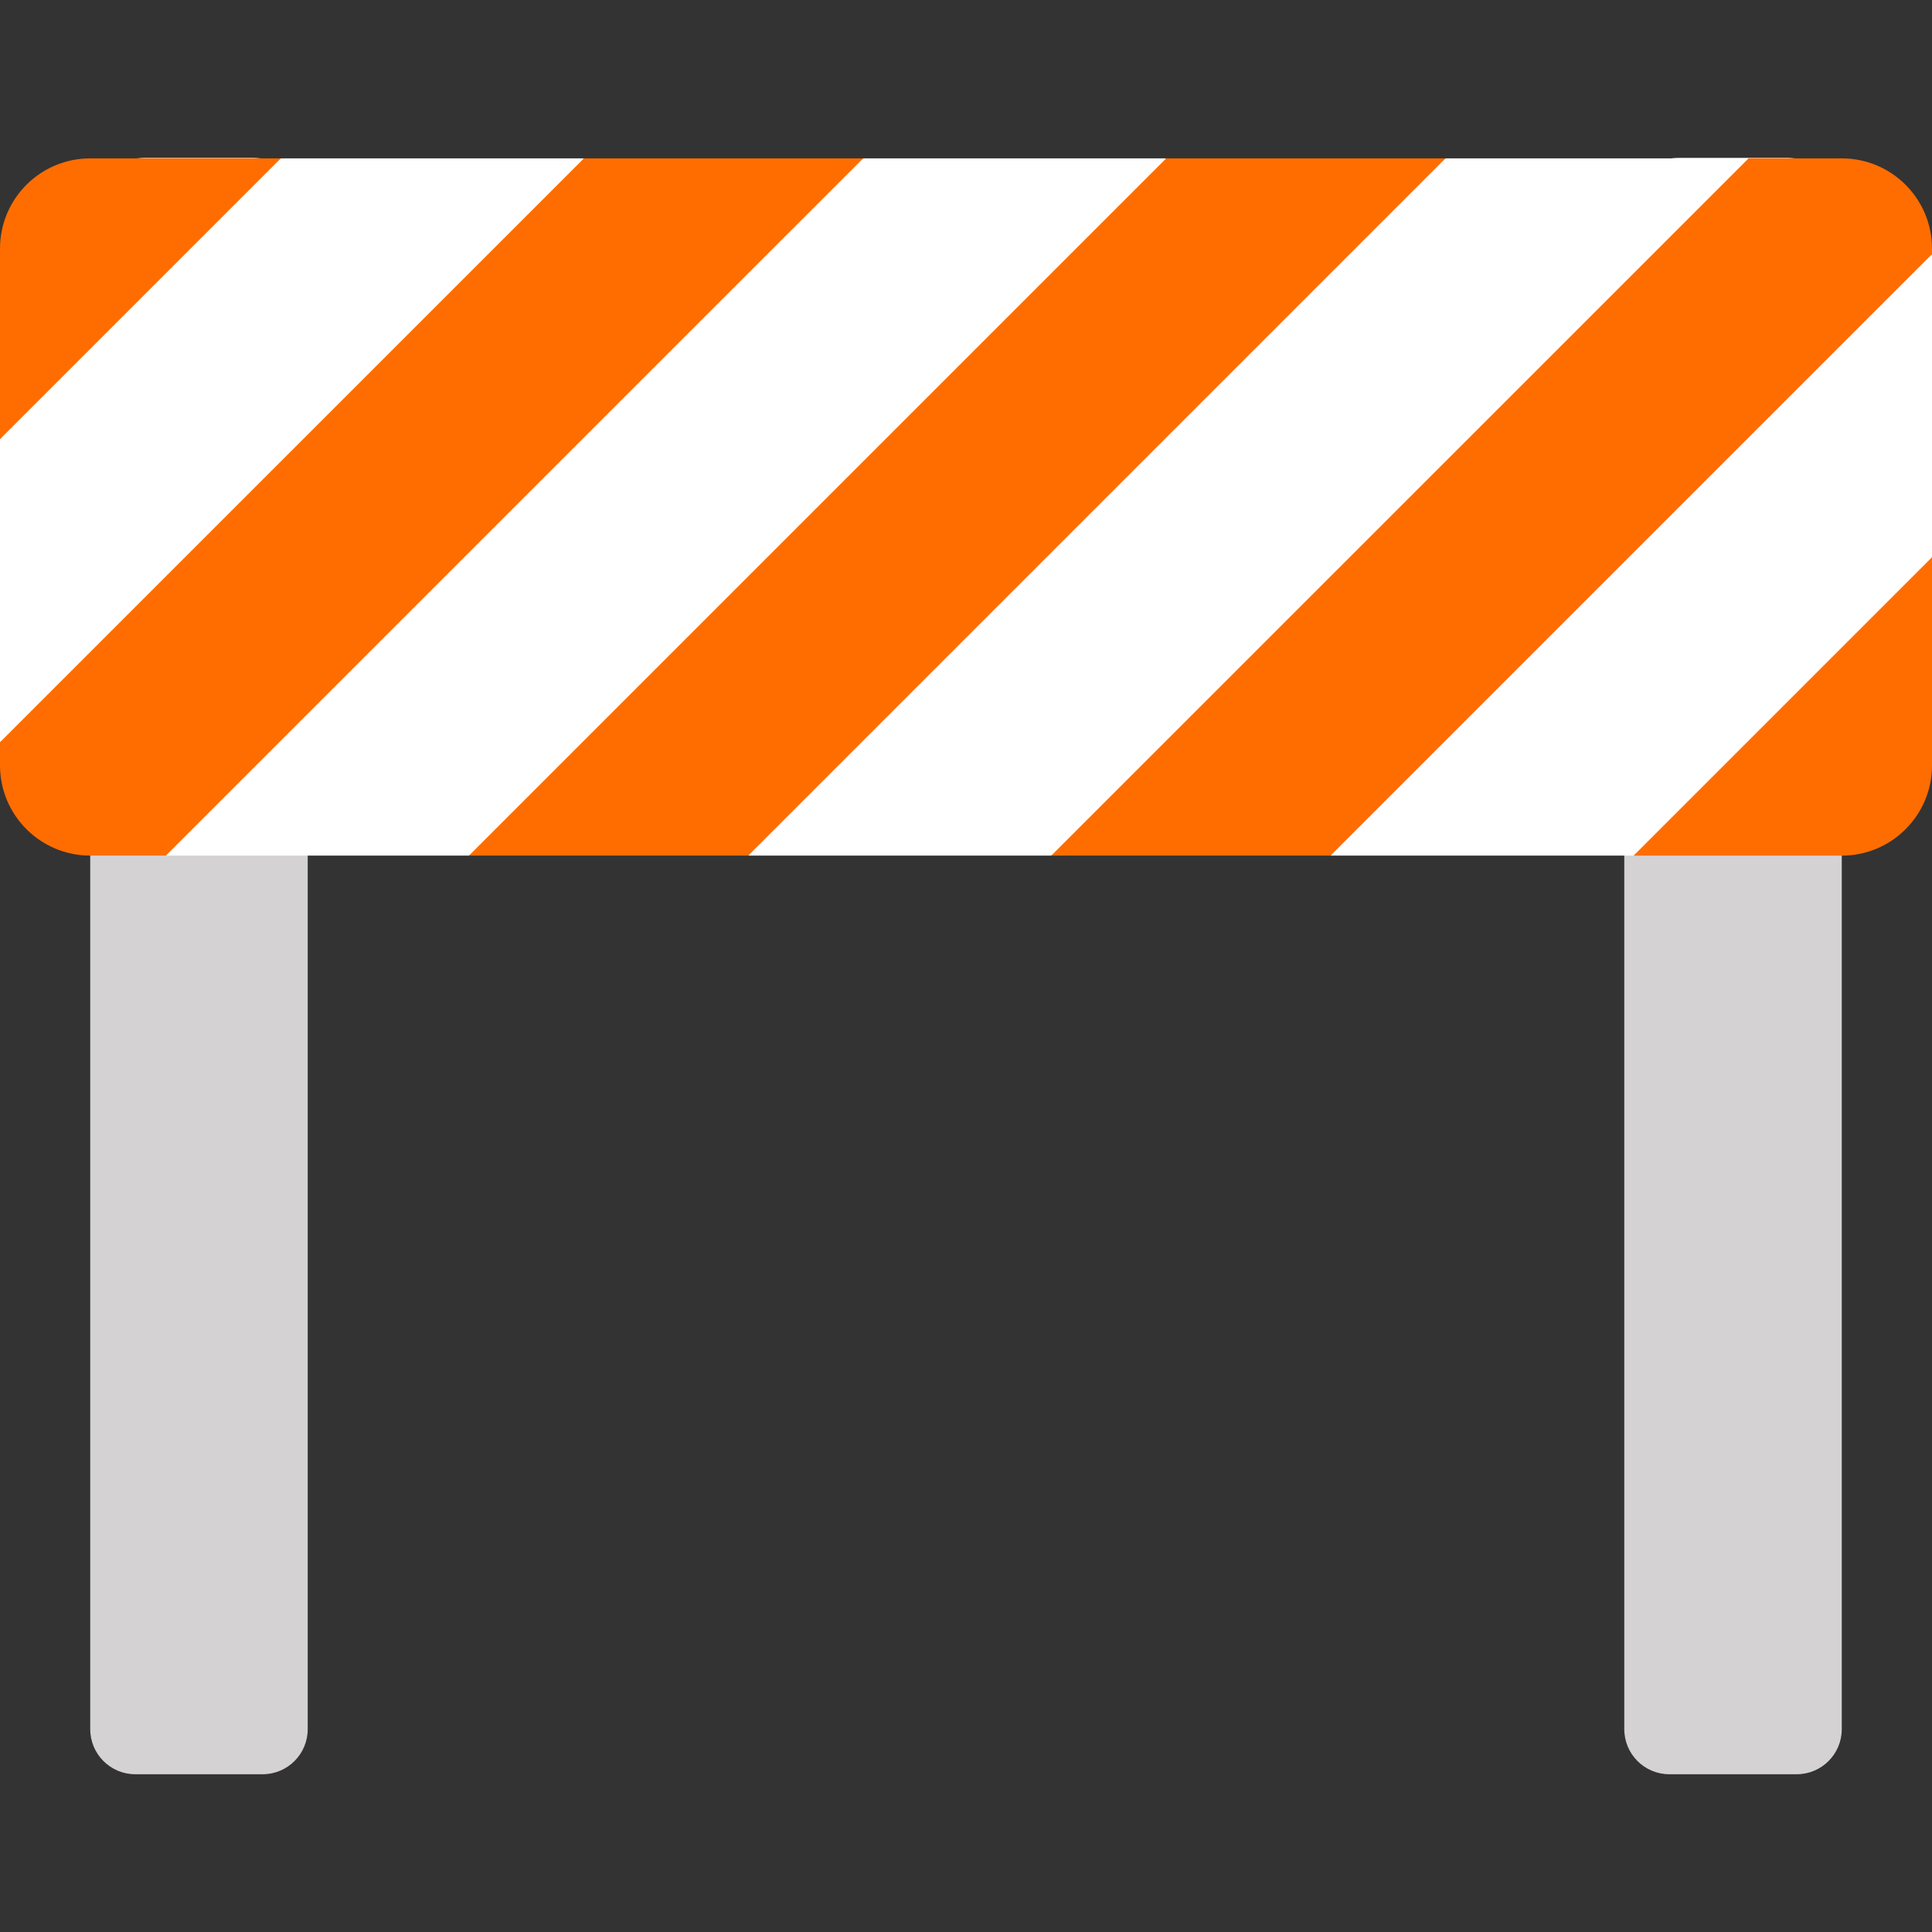
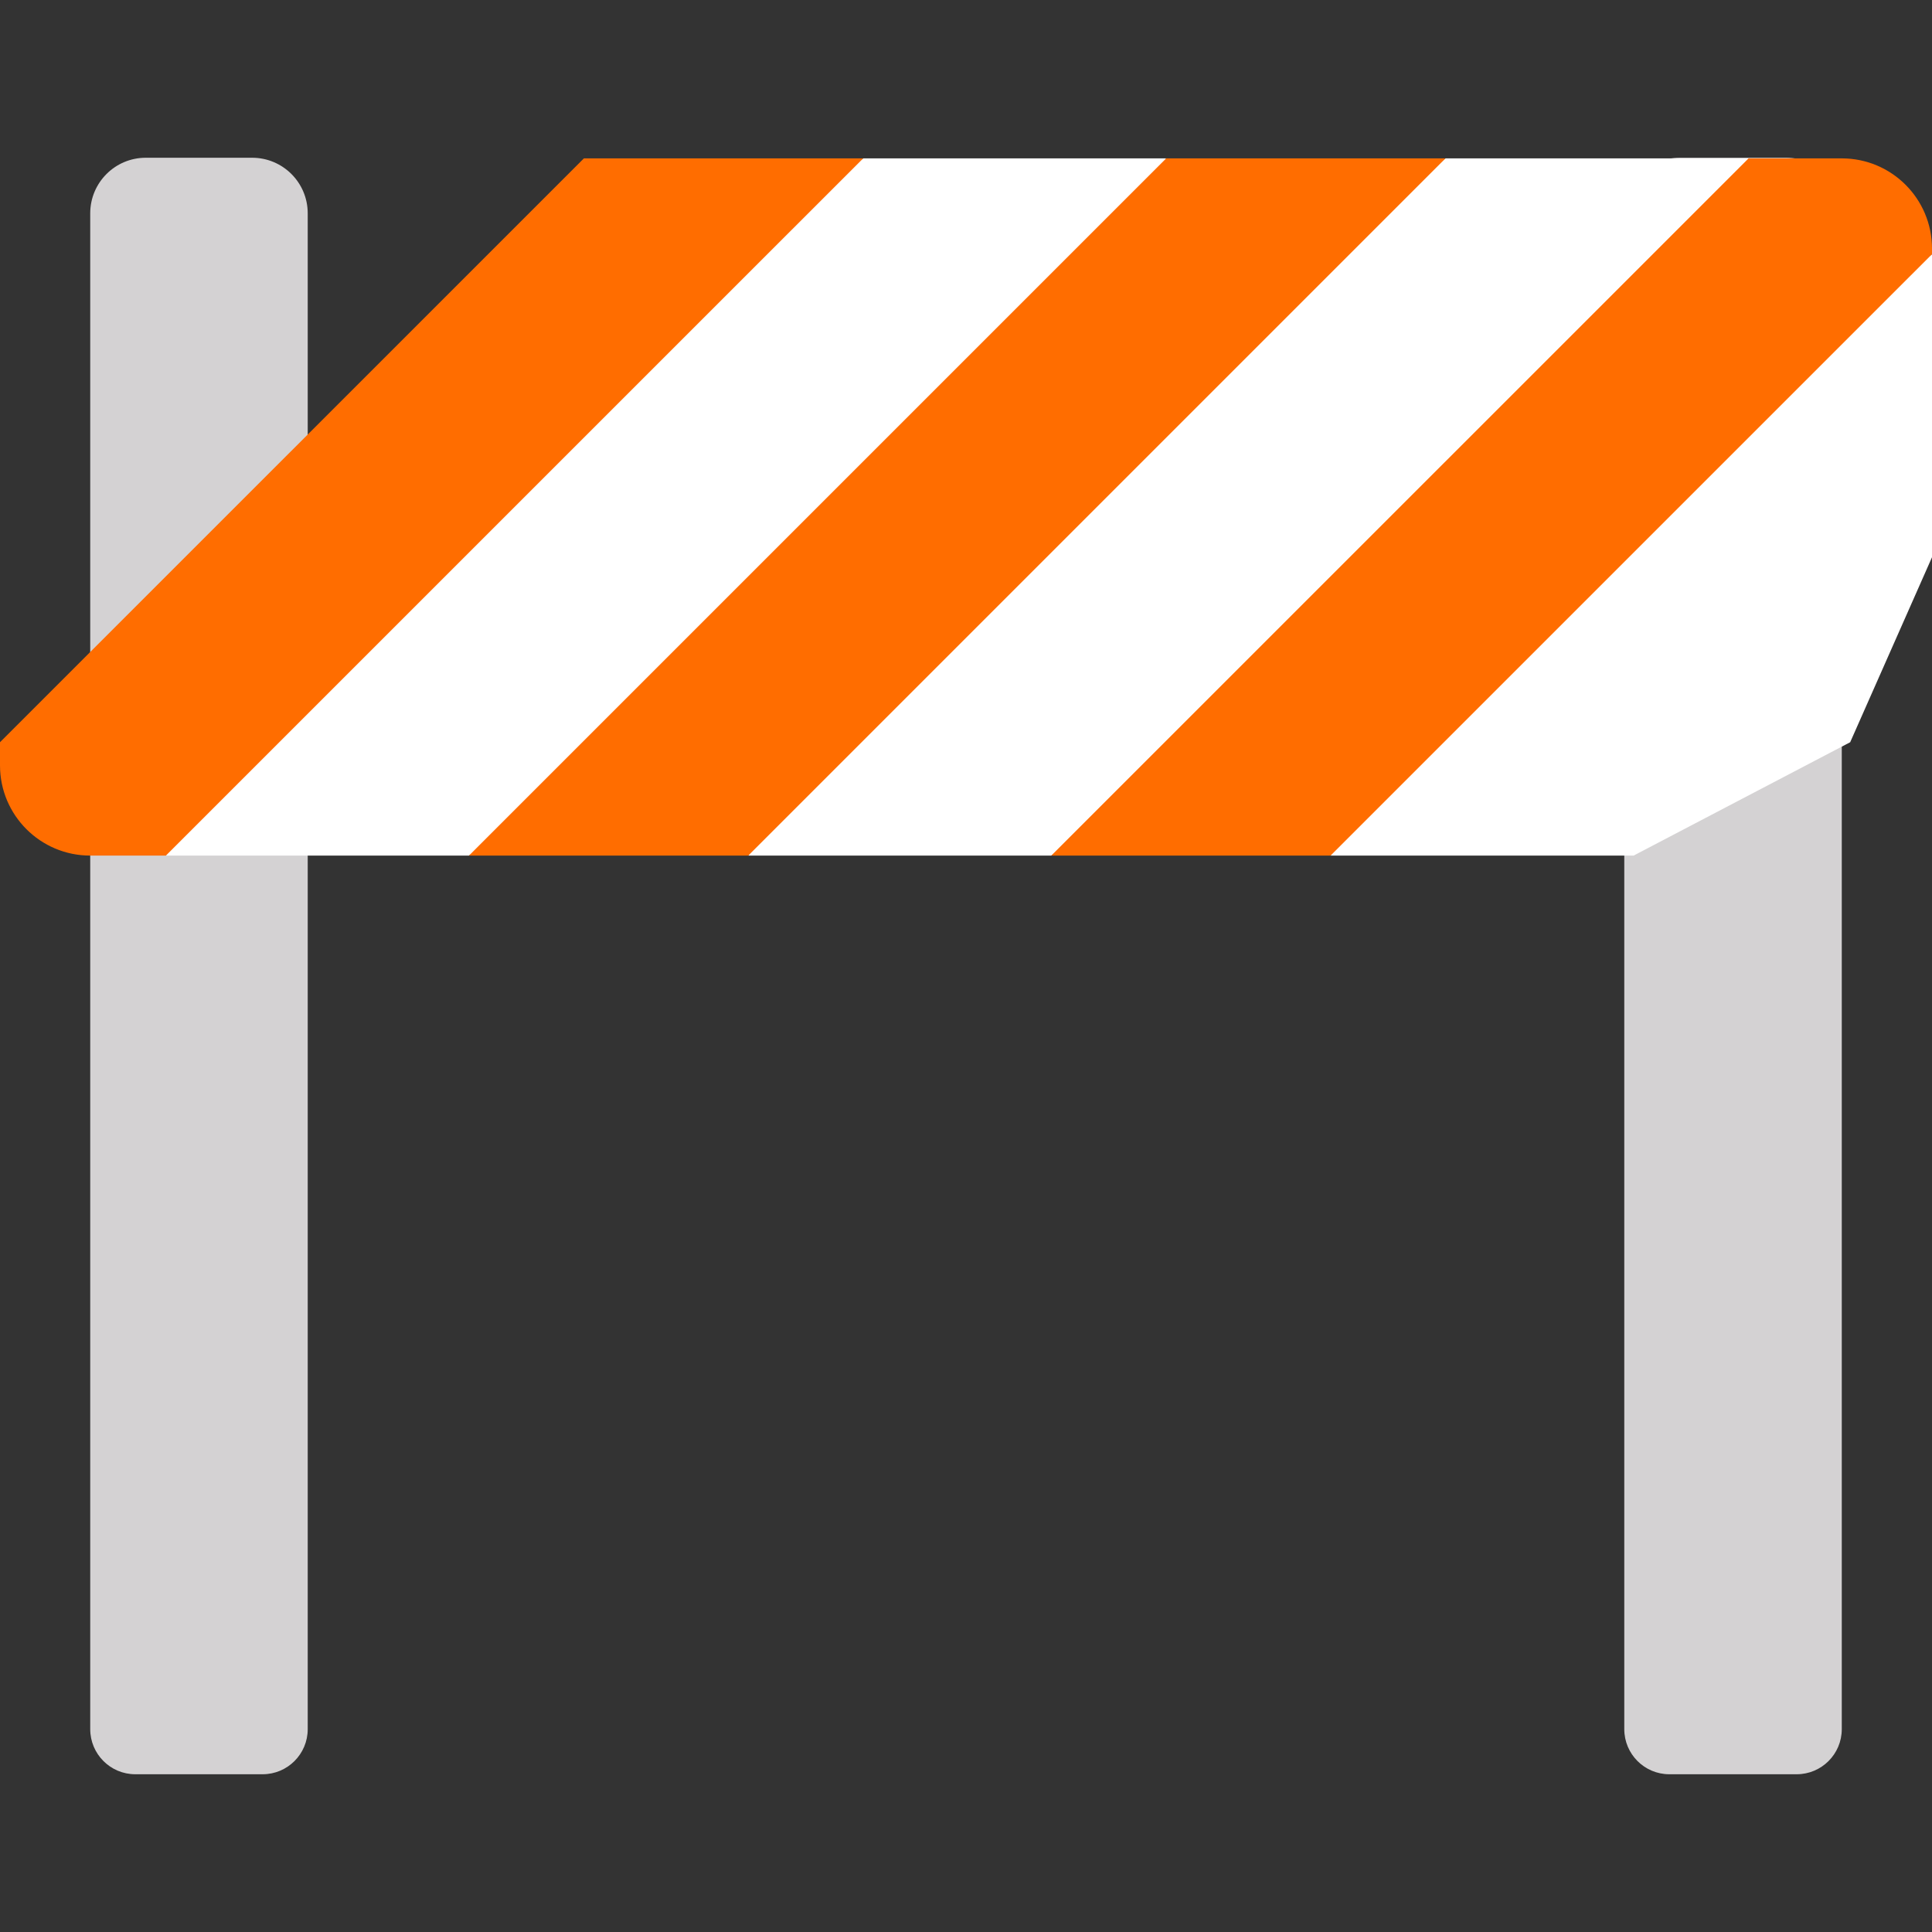
<svg xmlns="http://www.w3.org/2000/svg" width="40" height="40" viewBox="0 0 40 40" fill="none">
  <rect x="0" y="0" width="40" height="40" fill="#333333" stroke="none" />
  <path d="M5.22 3.266H3.018C2.383 3.266 1.868 3.781 1.868 4.417V35.8C1.868 36.316 2.286 36.734 2.801 36.734H5.437C5.953 36.734 6.371 36.316 6.371 35.8V4.417C6.371 3.781 5.856 3.266 5.22 3.266Z" fill="#D4D2D3" />
  <path d="M34.779 3.266H36.982C37.617 3.266 38.132 3.781 38.132 4.417V35.8C38.132 36.316 37.714 36.734 37.198 36.734H34.562C34.047 36.734 33.629 36.316 33.629 35.8V4.417C33.629 3.781 34.144 3.266 34.779 3.266Z" fill="#D4D2D3" />
-   <path d="M5.814 3.279L2.016 5.026L0 9.093V15.368L7.93 10.497L12.089 3.279H5.814Z" fill="white" />
  <path d="M17.871 3.279L7.93 10.497L3.435 17.714H9.71L18.79 11.854L24.145 3.279H17.871Z" fill="white" />
  <path d="M29.927 3.279L18.79 11.854L15.492 17.714H21.766L30.883 11.537L36.202 3.279H29.927Z" fill="white" />
  <path d="M29.927 12.822L27.548 17.714H33.822L38.306 15.367L40 11.537V5.263L29.927 12.822Z" fill="white" />
-   <path d="M40 11.537V15.847C40 16.878 39.164 17.715 38.132 17.715H33.822L40 11.537Z" fill="#FF6D00" />
  <path d="M40 5.147V5.263L27.548 17.714H21.766L36.202 3.279H38.132C39.164 3.279 40 4.115 40 5.147Z" fill="#FF6D00" />
  <path d="M29.927 3.279L15.492 17.714H9.71L24.145 3.279H29.927Z" fill="#FF6D00" />
  <path d="M17.871 3.279L3.435 17.714H1.868C0.836 17.714 0 16.878 0 15.847V15.367L12.089 3.279H17.871Z" fill="#FF6D00" />
-   <path d="M5.814 3.279L0 9.093V5.147C0 4.115 0.836 3.279 1.868 3.279H5.814V3.279Z" fill="#FF6D00" />
</svg>